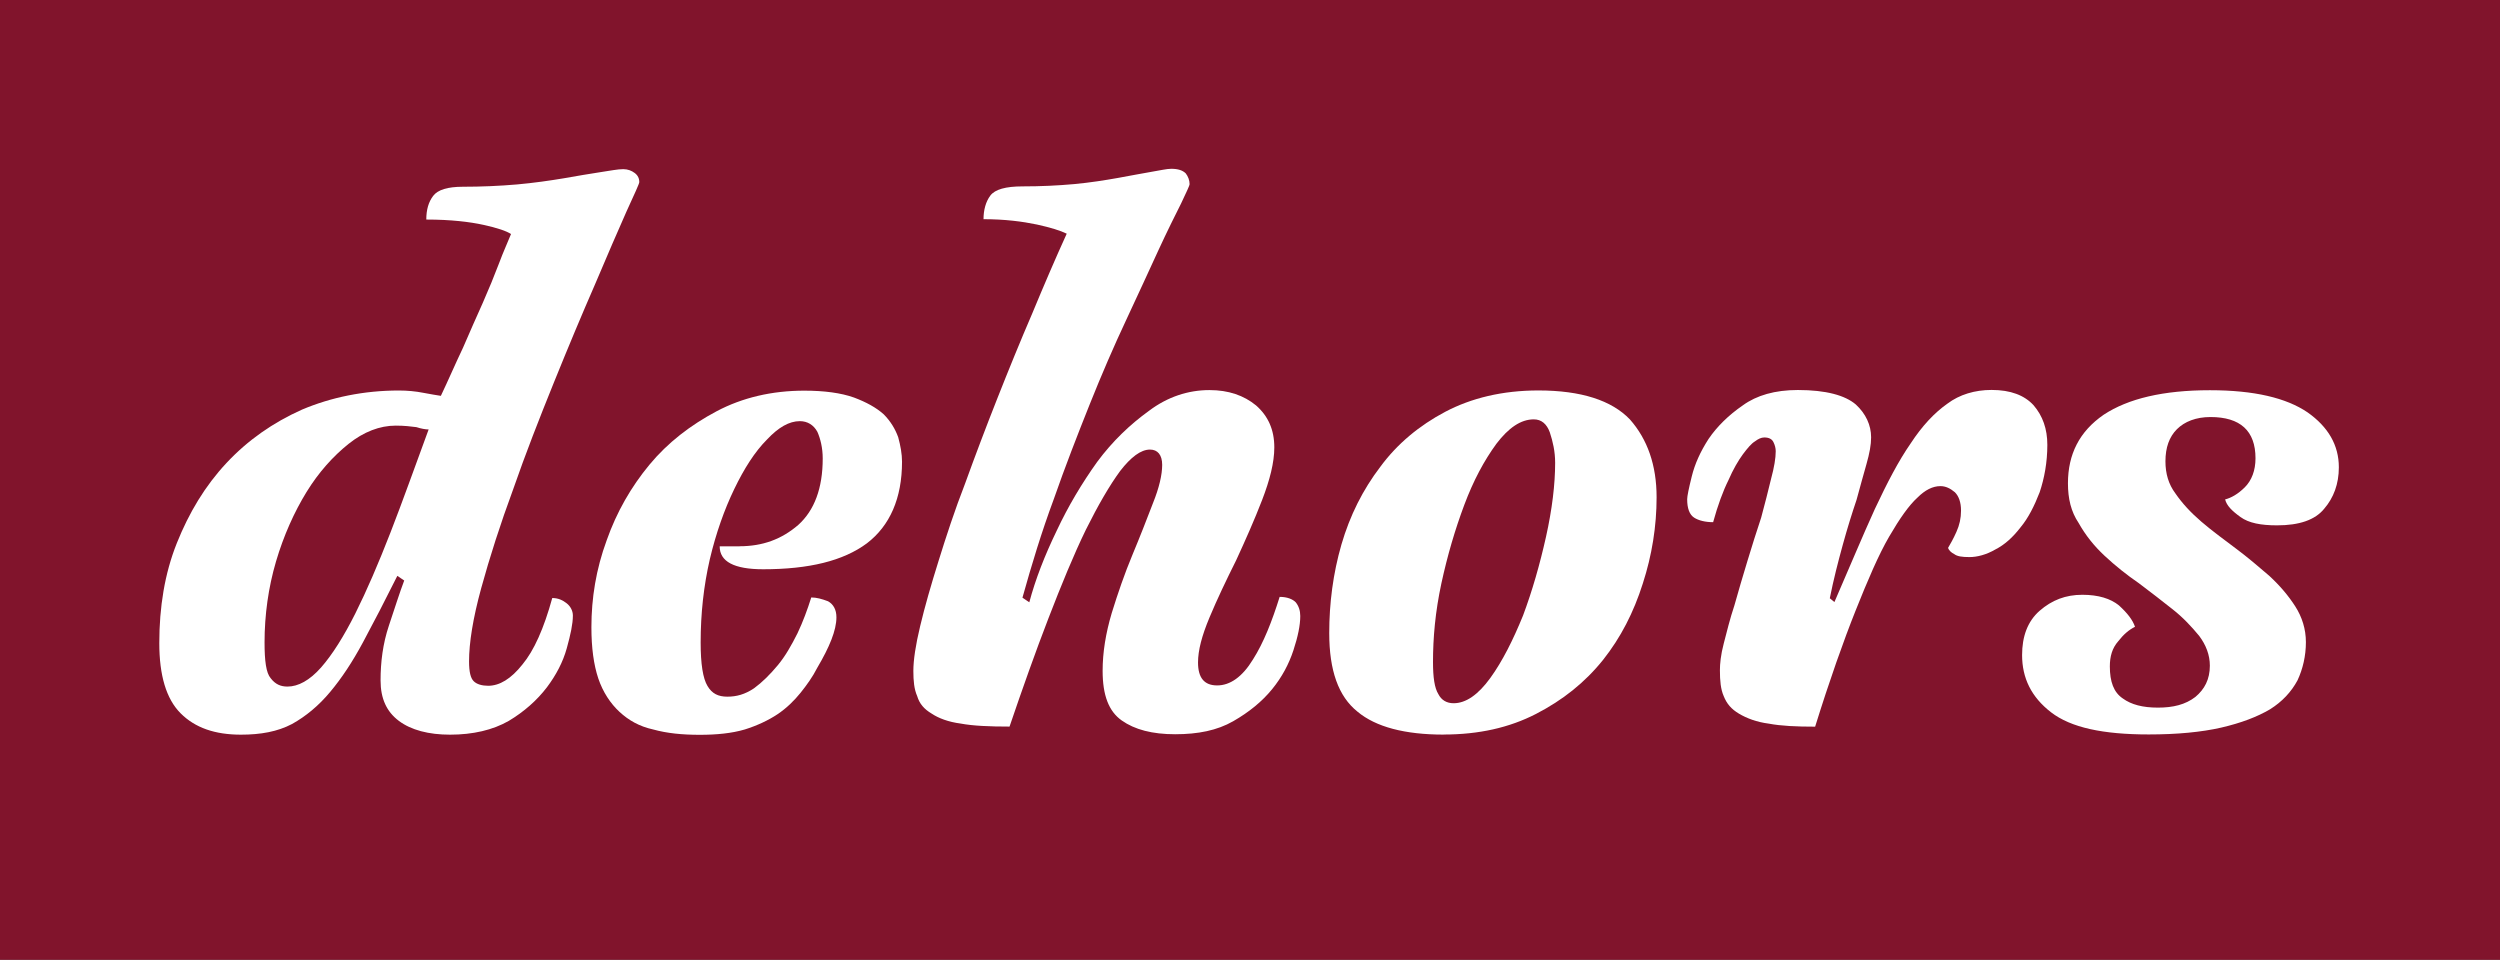
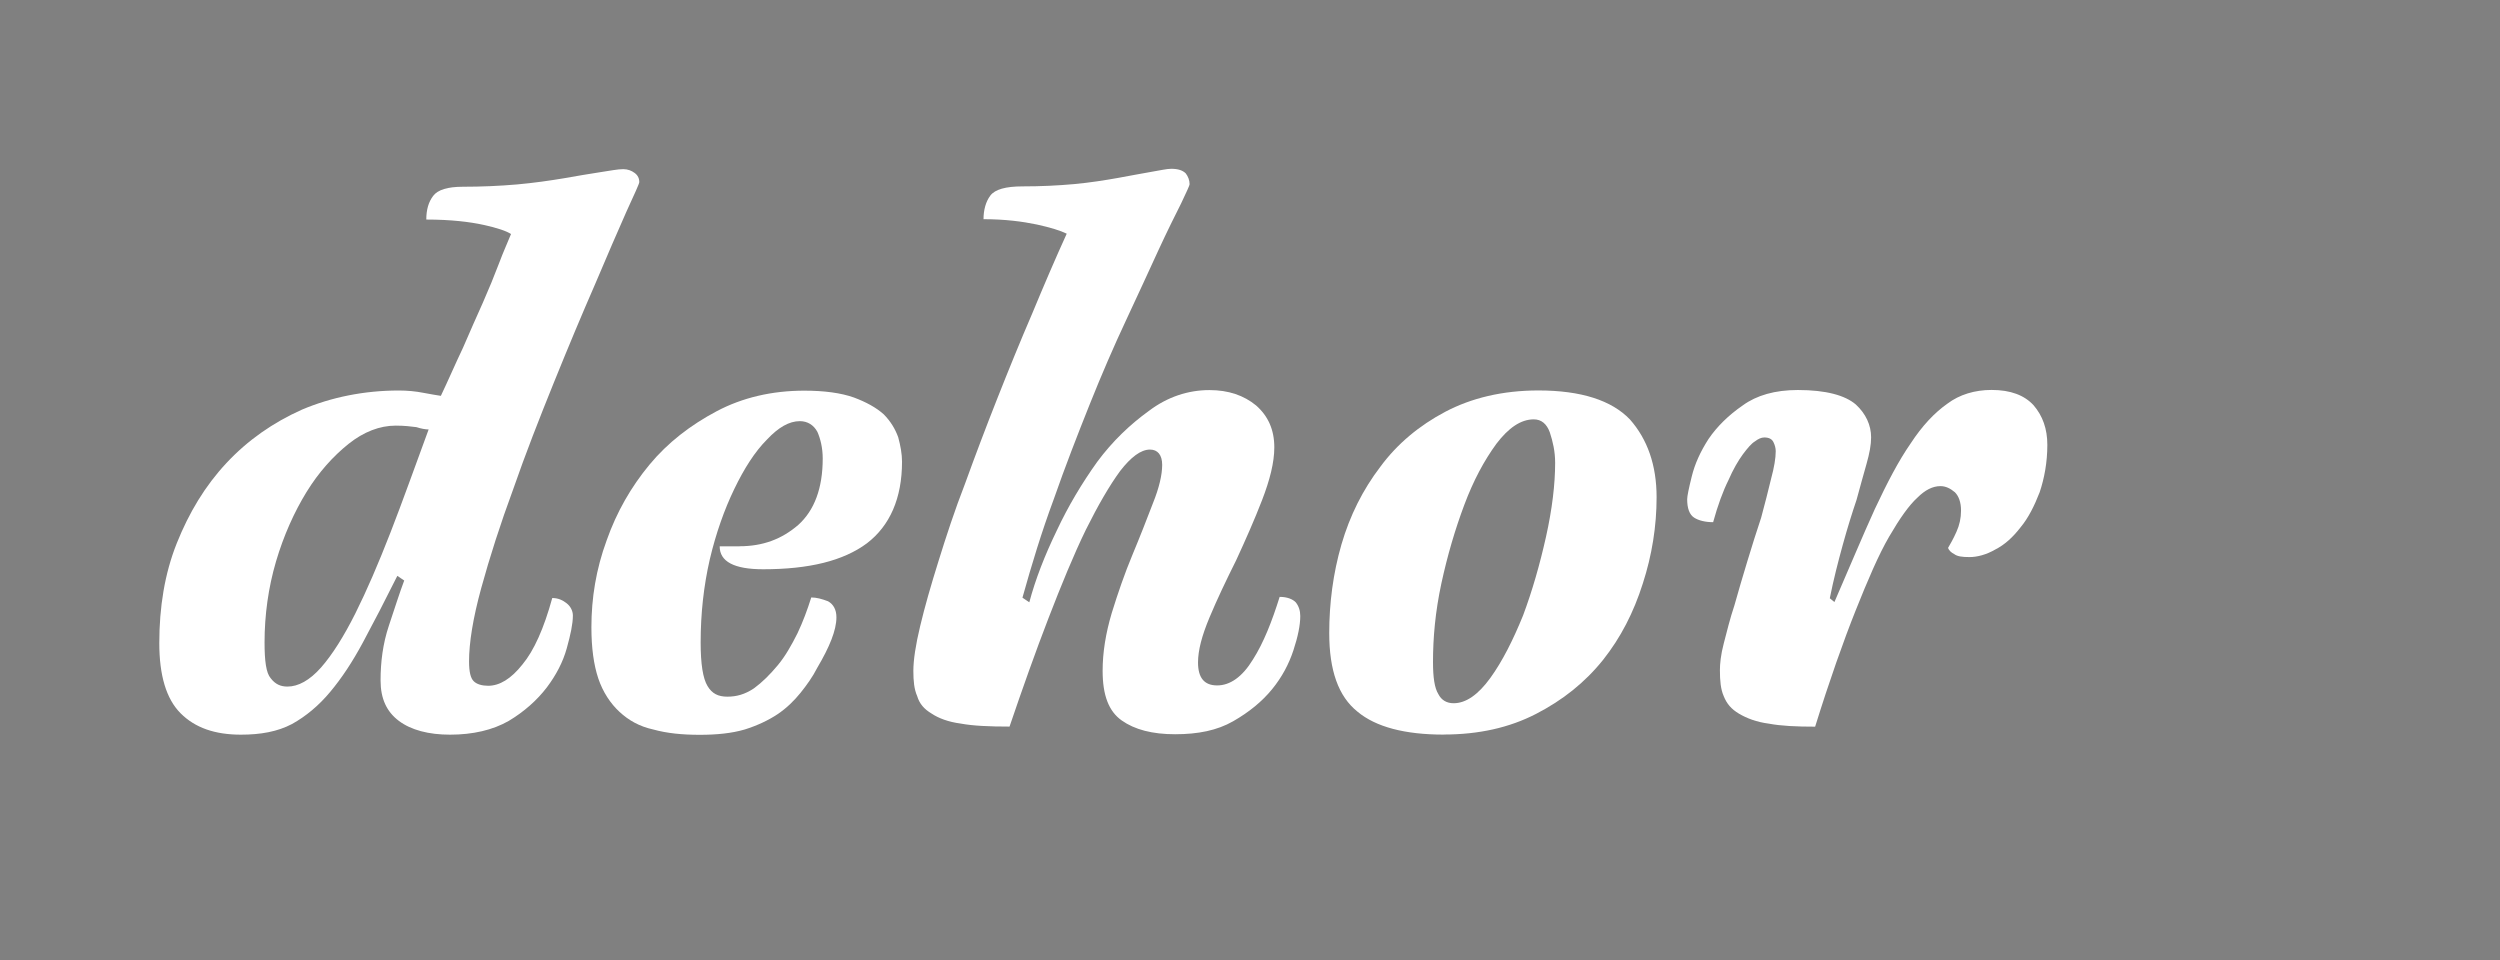
<svg xmlns="http://www.w3.org/2000/svg" width="34.672mm" height="13.314mm" version="1.1" viewBox="0 0 34.672 13.314">
  <rect x="0" y="0" width="34.672" height="13.314" fill="#808080" stroke="none" />
  <g transform="translate(-7.611 -56.087)">
    <g transform="translate(-53.273 -90.366)">
-       <path fill="#81142C" d="m60.884 146.45h34.672v13.314h-34.672z" stroke-width=".355" />
      <g fill="#fff" stroke-width=".265" aria-label="dehors">
        <path d="m66.395 154.44 0.095 0.064c-0.064 0.169-0.127 0.37-0.212 0.624-0.085 0.254-0.116 0.508-0.116 0.762 0 0.254 0.085 0.434 0.254 0.561 0.169 0.127 0.413 0.191 0.709 0.191 0.318 0 0.593-0.064 0.815-0.191 0.212-0.127 0.392-0.286 0.529-0.466 0.127-0.169 0.222-0.349 0.275-0.54 0.053-0.191 0.085-0.339 0.085-0.455 0-0.064-0.032-0.127-0.085-0.169-0.053-0.042-0.116-0.074-0.201-0.074-0.116 0.423-0.254 0.73-0.413 0.921-0.159 0.201-0.318 0.296-0.476 0.296-0.085 0-0.159-0.021-0.201-0.064-0.042-0.042-0.064-0.127-0.064-0.275 0-0.254 0.053-0.593 0.169-1.016 0.116-0.423 0.265-0.889 0.445-1.376 0.169-0.487 0.36-0.974 0.561-1.471 0.201-0.497 0.392-0.953 0.572-1.365 0.169-0.402 0.318-0.741 0.434-1.005 0.116-0.254 0.18-0.392 0.18-0.413 0-0.053-0.021-0.095-0.064-0.127s-0.095-0.053-0.159-0.053c-0.074 0-0.18 0.021-0.318 0.042-0.148 0.021-0.318 0.053-0.508 0.085-0.191 0.032-0.413 0.064-0.646 0.085-0.243 0.021-0.497 0.032-0.751 0.032-0.212 0-0.349 0.042-0.413 0.127s-0.095 0.191-0.095 0.328c0.339 0 0.603 0.032 0.794 0.074 0.191 0.042 0.318 0.085 0.381 0.127-0.042 0.106-0.106 0.243-0.169 0.413-0.064 0.169-0.138 0.349-0.222 0.54-0.085 0.191-0.18 0.402-0.275 0.624-0.106 0.222-0.201 0.445-0.307 0.667-0.064-0.011-0.138-0.021-0.243-0.042-0.106-0.021-0.222-0.032-0.339-0.032-0.487 0-0.942 0.095-1.344 0.265-0.402 0.18-0.751 0.423-1.048 0.741-0.296 0.317-0.519 0.688-0.688 1.111-0.169 0.423-0.243 0.889-0.243 1.386 0 0.445 0.095 0.773 0.296 0.974 0.201 0.201 0.476 0.296 0.836 0.296 0.275 0 0.508-0.042 0.709-0.148 0.191-0.106 0.37-0.254 0.529-0.445 0.159-0.19 0.307-0.413 0.455-0.688s0.307-0.582 0.476-0.921zm0.434-2.032c-0.191 0.519-0.36 0.995-0.529 1.429-0.169 0.434-0.328 0.804-0.487 1.122-0.159 0.317-0.318 0.571-0.476 0.751-0.159 0.18-0.318 0.265-0.466 0.265-0.095 0-0.169-0.032-0.233-0.116-0.064-0.074-0.085-0.243-0.085-0.497 0-0.381 0.053-0.762 0.159-1.122 0.106-0.36 0.254-0.688 0.423-0.963 0.169-0.275 0.37-0.497 0.582-0.667 0.212-0.169 0.434-0.254 0.656-0.254 0.116 0 0.212 0.011 0.286 0.021 0.064 0.021 0.127 0.032 0.169 0.032z" style="font-variant-caps:normal;font-variant-east-asian:normal;font-variant-ligatures:normal;font-variant-numeric:normal" />
        <path d="m71.14 154.03h-0.275c0 0.212 0.201 0.318 0.603 0.318 0.635 0 1.111-0.116 1.439-0.36 0.318-0.243 0.487-0.624 0.487-1.132 0-0.106-0.021-0.222-0.053-0.339-0.042-0.116-0.106-0.222-0.201-0.318-0.106-0.095-0.243-0.169-0.413-0.233-0.18-0.064-0.413-0.095-0.688-0.095-0.445 0-0.857 0.095-1.217 0.286-0.36 0.191-0.677 0.434-0.931 0.741-0.254 0.307-0.455 0.656-0.593 1.048-0.148 0.402-0.212 0.804-0.212 1.206 0 0.286 0.032 0.519 0.095 0.709 0.064 0.19 0.169 0.349 0.296 0.466s0.275 0.201 0.466 0.243c0.191 0.053 0.402 0.074 0.646 0.074 0.233 0 0.445-0.021 0.624-0.074 0.169-0.053 0.328-0.127 0.455-0.212 0.127-0.085 0.233-0.191 0.318-0.296 0.085-0.106 0.169-0.222 0.233-0.349 0.169-0.286 0.265-0.519 0.265-0.699 0-0.106-0.042-0.18-0.116-0.222-0.085-0.032-0.159-0.053-0.233-0.053-0.053 0.169-0.116 0.339-0.191 0.497-0.085 0.169-0.169 0.318-0.275 0.445s-0.212 0.233-0.328 0.318c-0.127 0.085-0.243 0.116-0.37 0.116-0.127 0-0.212-0.042-0.275-0.148-0.064-0.106-0.095-0.307-0.095-0.603 0-0.402 0.042-0.783 0.127-1.154 0.085-0.36 0.201-0.688 0.339-0.974s0.286-0.519 0.455-0.688c0.159-0.169 0.307-0.254 0.455-0.254 0.106 0 0.191 0.053 0.243 0.148 0.042 0.095 0.074 0.222 0.074 0.37 0 0.413-0.116 0.72-0.339 0.921-0.233 0.201-0.497 0.296-0.815 0.296z" style="font-variant-caps:normal;font-variant-east-asian:normal;font-variant-ligatures:normal;font-variant-numeric:normal" />
        <path d="m74.885 156.53c0.18-0.529 0.36-1.037 0.54-1.503 0.18-0.466 0.349-0.878 0.519-1.228 0.169-0.339 0.328-0.614 0.476-0.815 0.148-0.191 0.286-0.296 0.413-0.296 0.106 0 0.169 0.074 0.169 0.212 0 0.138-0.042 0.318-0.127 0.529-0.085 0.222-0.18 0.466-0.286 0.72-0.106 0.254-0.201 0.529-0.286 0.804-0.085 0.286-0.127 0.55-0.127 0.804 0 0.339 0.085 0.561 0.265 0.688 0.18 0.127 0.423 0.191 0.741 0.191s0.582-0.053 0.804-0.18c0.222-0.127 0.402-0.275 0.54-0.444 0.138-0.169 0.233-0.349 0.296-0.54s0.095-0.349 0.095-0.476c0-0.074-0.021-0.138-0.064-0.191-0.042-0.042-0.116-0.074-0.222-0.074-0.106 0.339-0.222 0.635-0.37 0.868-0.148 0.243-0.318 0.36-0.497 0.36s-0.265-0.106-0.265-0.318c0-0.169 0.053-0.37 0.159-0.624 0.106-0.254 0.233-0.519 0.37-0.794 0.127-0.275 0.254-0.561 0.36-0.836 0.106-0.275 0.169-0.519 0.169-0.73 0-0.243-0.085-0.434-0.254-0.582-0.169-0.138-0.381-0.212-0.646-0.212-0.296 0-0.582 0.095-0.836 0.286-0.265 0.191-0.508 0.423-0.72 0.709-0.212 0.296-0.402 0.614-0.561 0.953-0.169 0.349-0.296 0.677-0.381 0.995l-0.095-0.064c0.127-0.455 0.265-0.91 0.434-1.365 0.159-0.455 0.328-0.889 0.497-1.312 0.169-0.423 0.339-0.815 0.508-1.175 0.169-0.36 0.318-0.688 0.445-0.963 0.127-0.275 0.233-0.487 0.318-0.656 0.074-0.159 0.116-0.243 0.116-0.265 0-0.053-0.021-0.106-0.053-0.148-0.042-0.042-0.106-0.064-0.201-0.064-0.064 0-0.148 0.021-0.275 0.042-0.127 0.021-0.286 0.053-0.466 0.085-0.18 0.032-0.381 0.064-0.603 0.085-0.233 0.021-0.466 0.032-0.72 0.032-0.233 0-0.381 0.042-0.445 0.127s-0.095 0.201-0.095 0.328c0.296 0 0.54 0.032 0.741 0.074 0.191 0.042 0.328 0.085 0.413 0.127-0.159 0.349-0.318 0.72-0.476 1.101-0.169 0.392-0.328 0.783-0.487 1.185-0.159 0.402-0.307 0.794-0.445 1.175-0.148 0.381-0.265 0.741-0.37 1.079-0.106 0.339-0.191 0.635-0.254 0.9-0.064 0.265-0.095 0.476-0.095 0.624 0 0.138 0.011 0.254 0.053 0.349 0.032 0.106 0.095 0.18 0.201 0.243 0.095 0.064 0.233 0.116 0.402 0.138 0.169 0.032 0.402 0.042 0.677 0.042z" style="font-variant-caps:normal;font-variant-east-asian:normal;font-variant-ligatures:normal;font-variant-numeric:normal" />
        <path d="m80.906 156.64c0.487 0 0.91-0.095 1.281-0.286 0.37-0.191 0.677-0.434 0.931-0.751 0.243-0.307 0.423-0.656 0.55-1.058 0.127-0.392 0.191-0.794 0.191-1.196 0-0.445-0.127-0.804-0.37-1.079-0.254-0.265-0.677-0.402-1.27-0.402-0.497 0-0.931 0.106-1.291 0.296s-0.667 0.445-0.9 0.762c-0.243 0.318-0.423 0.677-0.54 1.079-0.116 0.402-0.169 0.815-0.169 1.228 0 0.519 0.127 0.878 0.392 1.09 0.254 0.212 0.656 0.318 1.196 0.318zm0.138-0.434c-0.095 0-0.169-0.042-0.212-0.127-0.053-0.085-0.074-0.233-0.074-0.444 0-0.339 0.032-0.699 0.116-1.09 0.085-0.392 0.191-0.751 0.318-1.09 0.127-0.339 0.275-0.614 0.445-0.847 0.169-0.222 0.339-0.339 0.519-0.339 0.106 0 0.18 0.064 0.222 0.18 0.042 0.127 0.074 0.265 0.074 0.423 0 0.296-0.042 0.646-0.127 1.027-0.085 0.381-0.191 0.751-0.318 1.09-0.138 0.339-0.286 0.635-0.455 0.868-0.169 0.233-0.339 0.349-0.508 0.349z" style="font-variant-caps:normal;font-variant-east-asian:normal;font-variant-ligatures:normal;font-variant-numeric:normal" />
        <path d="m86.058 156.53c0.201-0.646 0.392-1.185 0.561-1.609 0.169-0.423 0.318-0.773 0.466-1.027 0.148-0.254 0.275-0.434 0.392-0.54 0.106-0.106 0.212-0.159 0.318-0.159 0.074 0 0.138 0.032 0.201 0.085 0.053 0.053 0.085 0.138 0.085 0.254 0 0.106-0.021 0.201-0.064 0.296-0.042 0.095-0.085 0.169-0.116 0.222 0.011 0.032 0.042 0.064 0.085 0.085 0.042 0.032 0.106 0.042 0.212 0.042s0.233-0.032 0.36-0.106c0.127-0.064 0.243-0.169 0.349-0.307 0.106-0.127 0.191-0.296 0.265-0.487 0.064-0.191 0.106-0.413 0.106-0.656 0-0.222-0.064-0.402-0.191-0.55-0.127-0.138-0.318-0.212-0.582-0.212-0.233 0-0.445 0.064-0.614 0.191-0.18 0.127-0.349 0.307-0.508 0.55-0.169 0.243-0.328 0.55-0.497 0.91-0.169 0.37-0.349 0.804-0.561 1.291l-0.064-0.053c0.053-0.265 0.116-0.508 0.18-0.741s0.127-0.434 0.191-0.624c0.053-0.191 0.095-0.349 0.138-0.497 0.042-0.148 0.064-0.265 0.064-0.37 0-0.169-0.074-0.328-0.212-0.455-0.148-0.127-0.413-0.201-0.804-0.201-0.318 0-0.572 0.074-0.762 0.212-0.201 0.138-0.36 0.296-0.476 0.466-0.116 0.18-0.191 0.349-0.233 0.519-0.042 0.169-0.064 0.275-0.064 0.318 0 0.127 0.032 0.212 0.095 0.254 0.064 0.042 0.159 0.064 0.265 0.064 0.064-0.233 0.138-0.434 0.212-0.582 0.064-0.148 0.138-0.275 0.201-0.36 0.064-0.085 0.116-0.148 0.169-0.18 0.042-0.032 0.085-0.053 0.127-0.053 0.064 0 0.106 0.021 0.127 0.064 0.021 0.042 0.032 0.085 0.032 0.127 0 0.095-0.021 0.222-0.064 0.381-0.042 0.169-0.085 0.349-0.138 0.54-0.064 0.191-0.127 0.392-0.191 0.603-0.064 0.212-0.127 0.423-0.18 0.614-0.064 0.191-0.106 0.37-0.148 0.529-0.042 0.159-0.053 0.286-0.053 0.37 0 0.148 0.011 0.265 0.053 0.36 0.042 0.106 0.106 0.18 0.212 0.243s0.243 0.116 0.413 0.138c0.169 0.032 0.381 0.042 0.646 0.042z" style="font-variant-caps:normal;font-variant-east-asian:normal;font-variant-ligatures:normal;font-variant-numeric:normal" />
-         <path d="m91.744 153.38c0.021 0.085 0.095 0.159 0.212 0.243 0.116 0.085 0.286 0.116 0.508 0.116 0.307 0 0.529-0.074 0.656-0.233 0.127-0.148 0.201-0.339 0.201-0.572 0-0.307-0.148-0.561-0.434-0.762-0.296-0.201-0.741-0.307-1.355-0.307-0.646 0-1.132 0.116-1.471 0.339-0.339 0.233-0.497 0.55-0.497 0.952 0 0.212 0.042 0.392 0.148 0.55 0.095 0.169 0.212 0.317 0.36 0.455 0.148 0.138 0.307 0.265 0.476 0.381 0.169 0.127 0.318 0.243 0.466 0.36 0.148 0.116 0.265 0.243 0.37 0.37 0.095 0.127 0.148 0.265 0.148 0.413 0 0.191-0.074 0.328-0.201 0.434-0.138 0.106-0.307 0.148-0.519 0.148s-0.37-0.042-0.487-0.127c-0.127-0.085-0.18-0.233-0.18-0.444 0-0.138 0.032-0.254 0.116-0.349 0.074-0.095 0.148-0.159 0.233-0.201-0.032-0.095-0.106-0.19-0.222-0.296-0.116-0.095-0.286-0.148-0.508-0.148-0.233 0-0.423 0.074-0.593 0.222-0.169 0.148-0.243 0.36-0.243 0.614 0 0.318 0.127 0.582 0.402 0.794 0.275 0.212 0.72 0.307 1.355 0.307 0.392 0 0.73-0.032 1.005-0.095 0.275-0.064 0.497-0.148 0.677-0.254 0.169-0.106 0.296-0.243 0.381-0.402 0.074-0.159 0.116-0.339 0.116-0.529 0-0.18-0.053-0.349-0.148-0.497-0.095-0.148-0.212-0.286-0.36-0.423-0.148-0.127-0.296-0.254-0.466-0.381-0.169-0.127-0.328-0.243-0.476-0.37s-0.265-0.254-0.36-0.392c-0.095-0.127-0.138-0.275-0.138-0.445 0-0.191 0.053-0.339 0.159-0.445 0.106-0.106 0.265-0.169 0.466-0.169 0.413 0 0.624 0.191 0.624 0.572 0 0.169-0.053 0.307-0.148 0.402-0.095 0.095-0.191 0.148-0.275 0.169z" style="font-variant-caps:normal;font-variant-east-asian:normal;font-variant-ligatures:normal;font-variant-numeric:normal" />
      </g>
    </g>
  </g>
</svg>